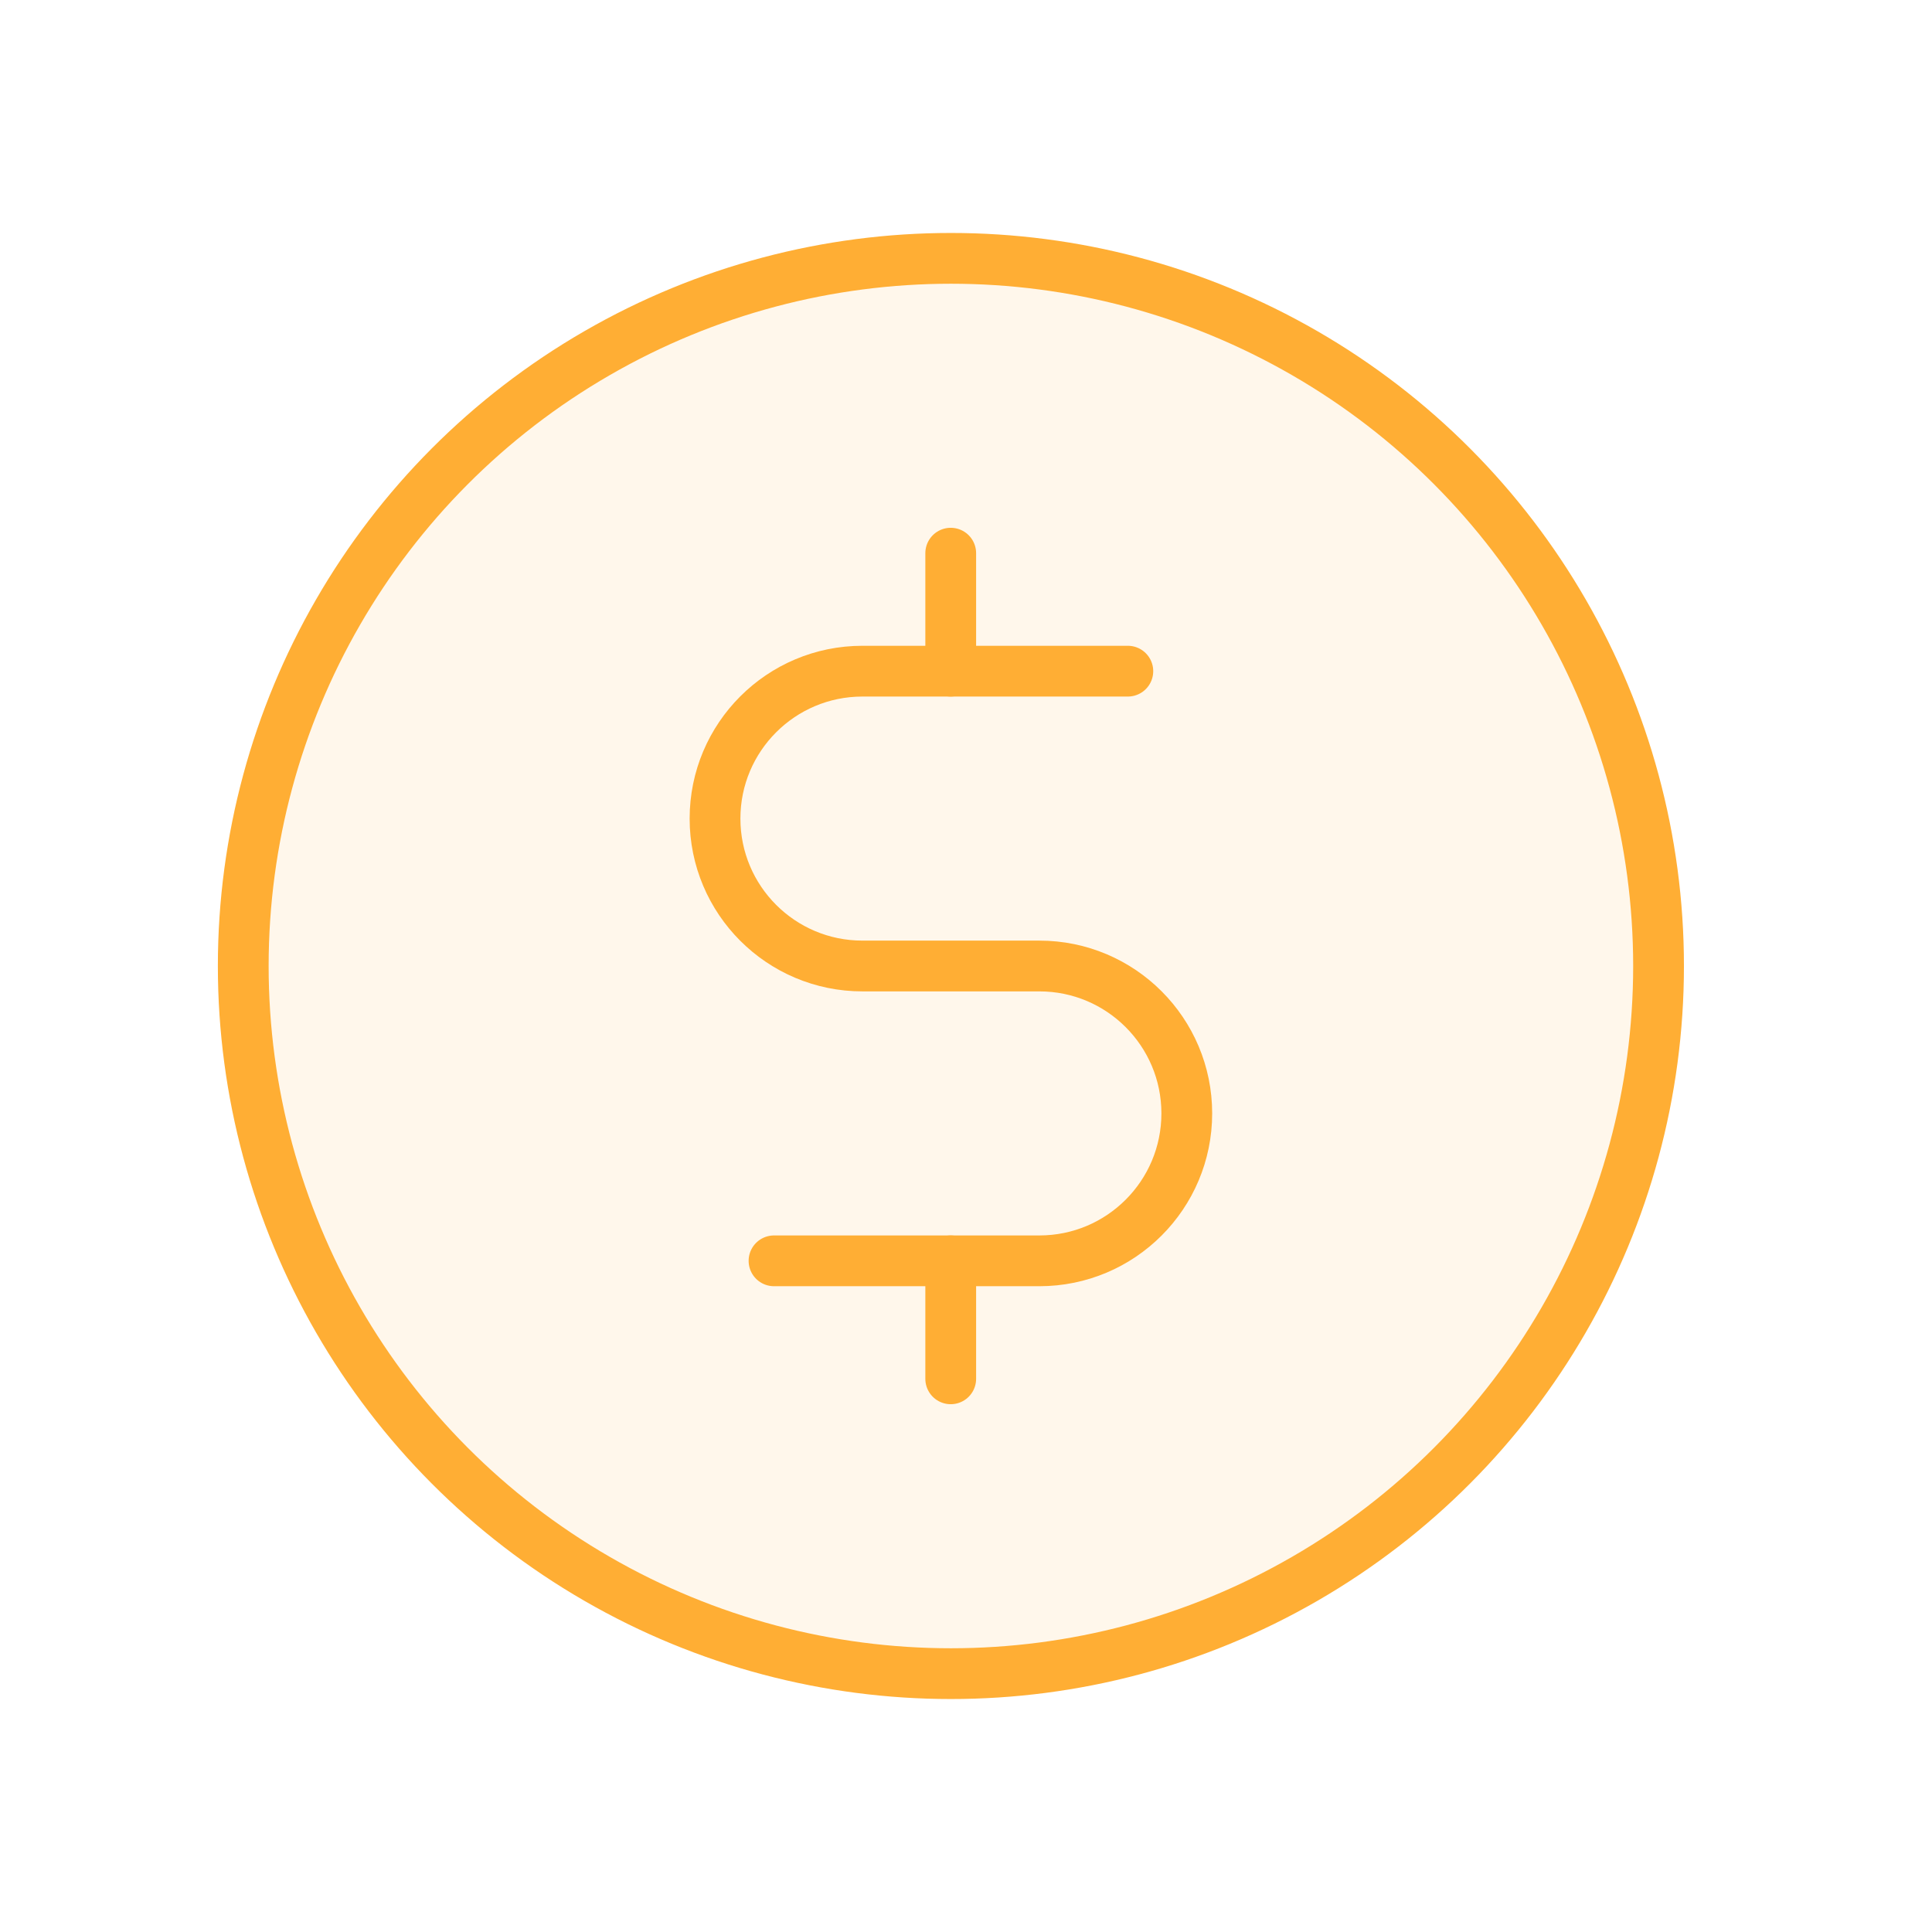
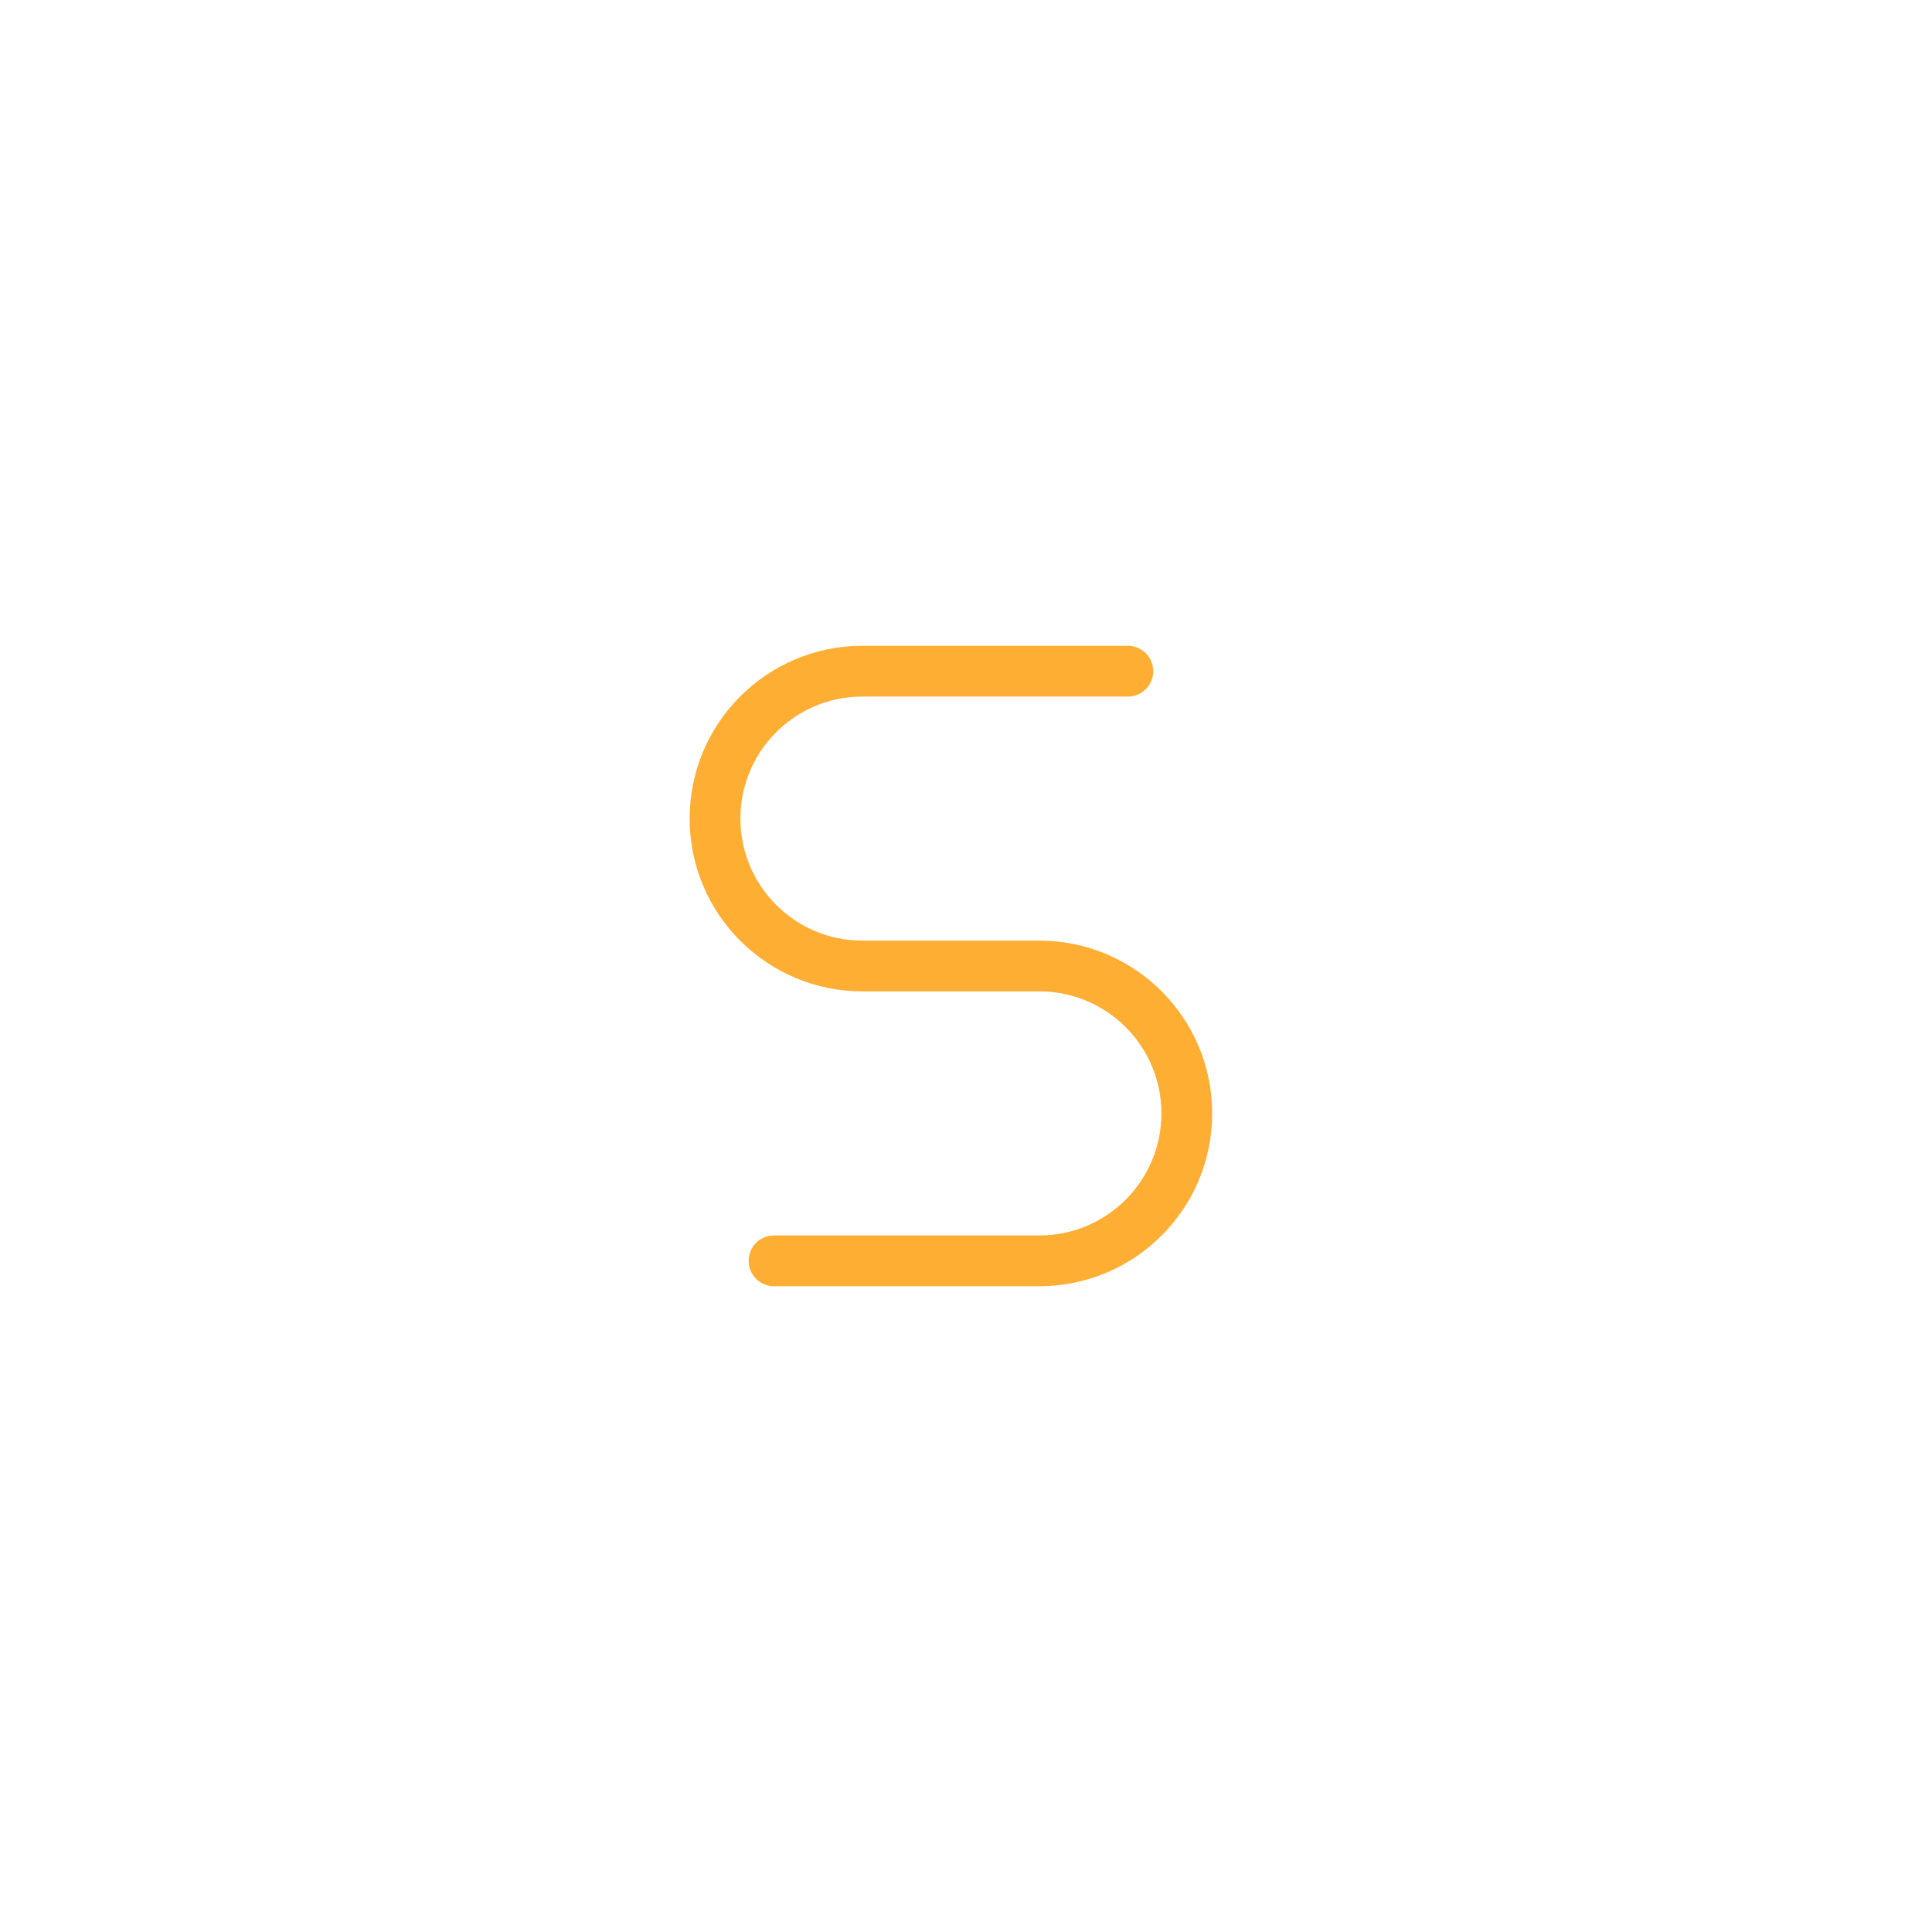
<svg xmlns="http://www.w3.org/2000/svg" width="43" height="43" viewBox="0 0 43 43" fill="none">
-   <path d="M21.16 12.312V14.938" stroke="#FFAE34" stroke-width="1.13" stroke-linecap="round" stroke-linejoin="round" />
-   <path d="M21.16 28.062V30.688" stroke="#FFAE34" stroke-width="1.13" stroke-linecap="round" stroke-linejoin="round" />
-   <circle cx="21.164" cy="21.5" r="15.75" fill="#FFAE34" fill-opacity="0.1" stroke="#FFAE34" stroke-width="1.13" />
  <path d="M17.227 28.062H23.133C24.945 28.062 26.414 26.593 26.414 24.781C26.414 22.969 24.945 21.5 23.133 21.5H19.195C17.383 21.5 15.914 20.031 15.914 18.219C15.914 16.407 17.383 14.938 19.195 14.938H25.102" stroke="#FFAE34" stroke-width="1.13" stroke-linecap="round" stroke-linejoin="round" />
</svg>